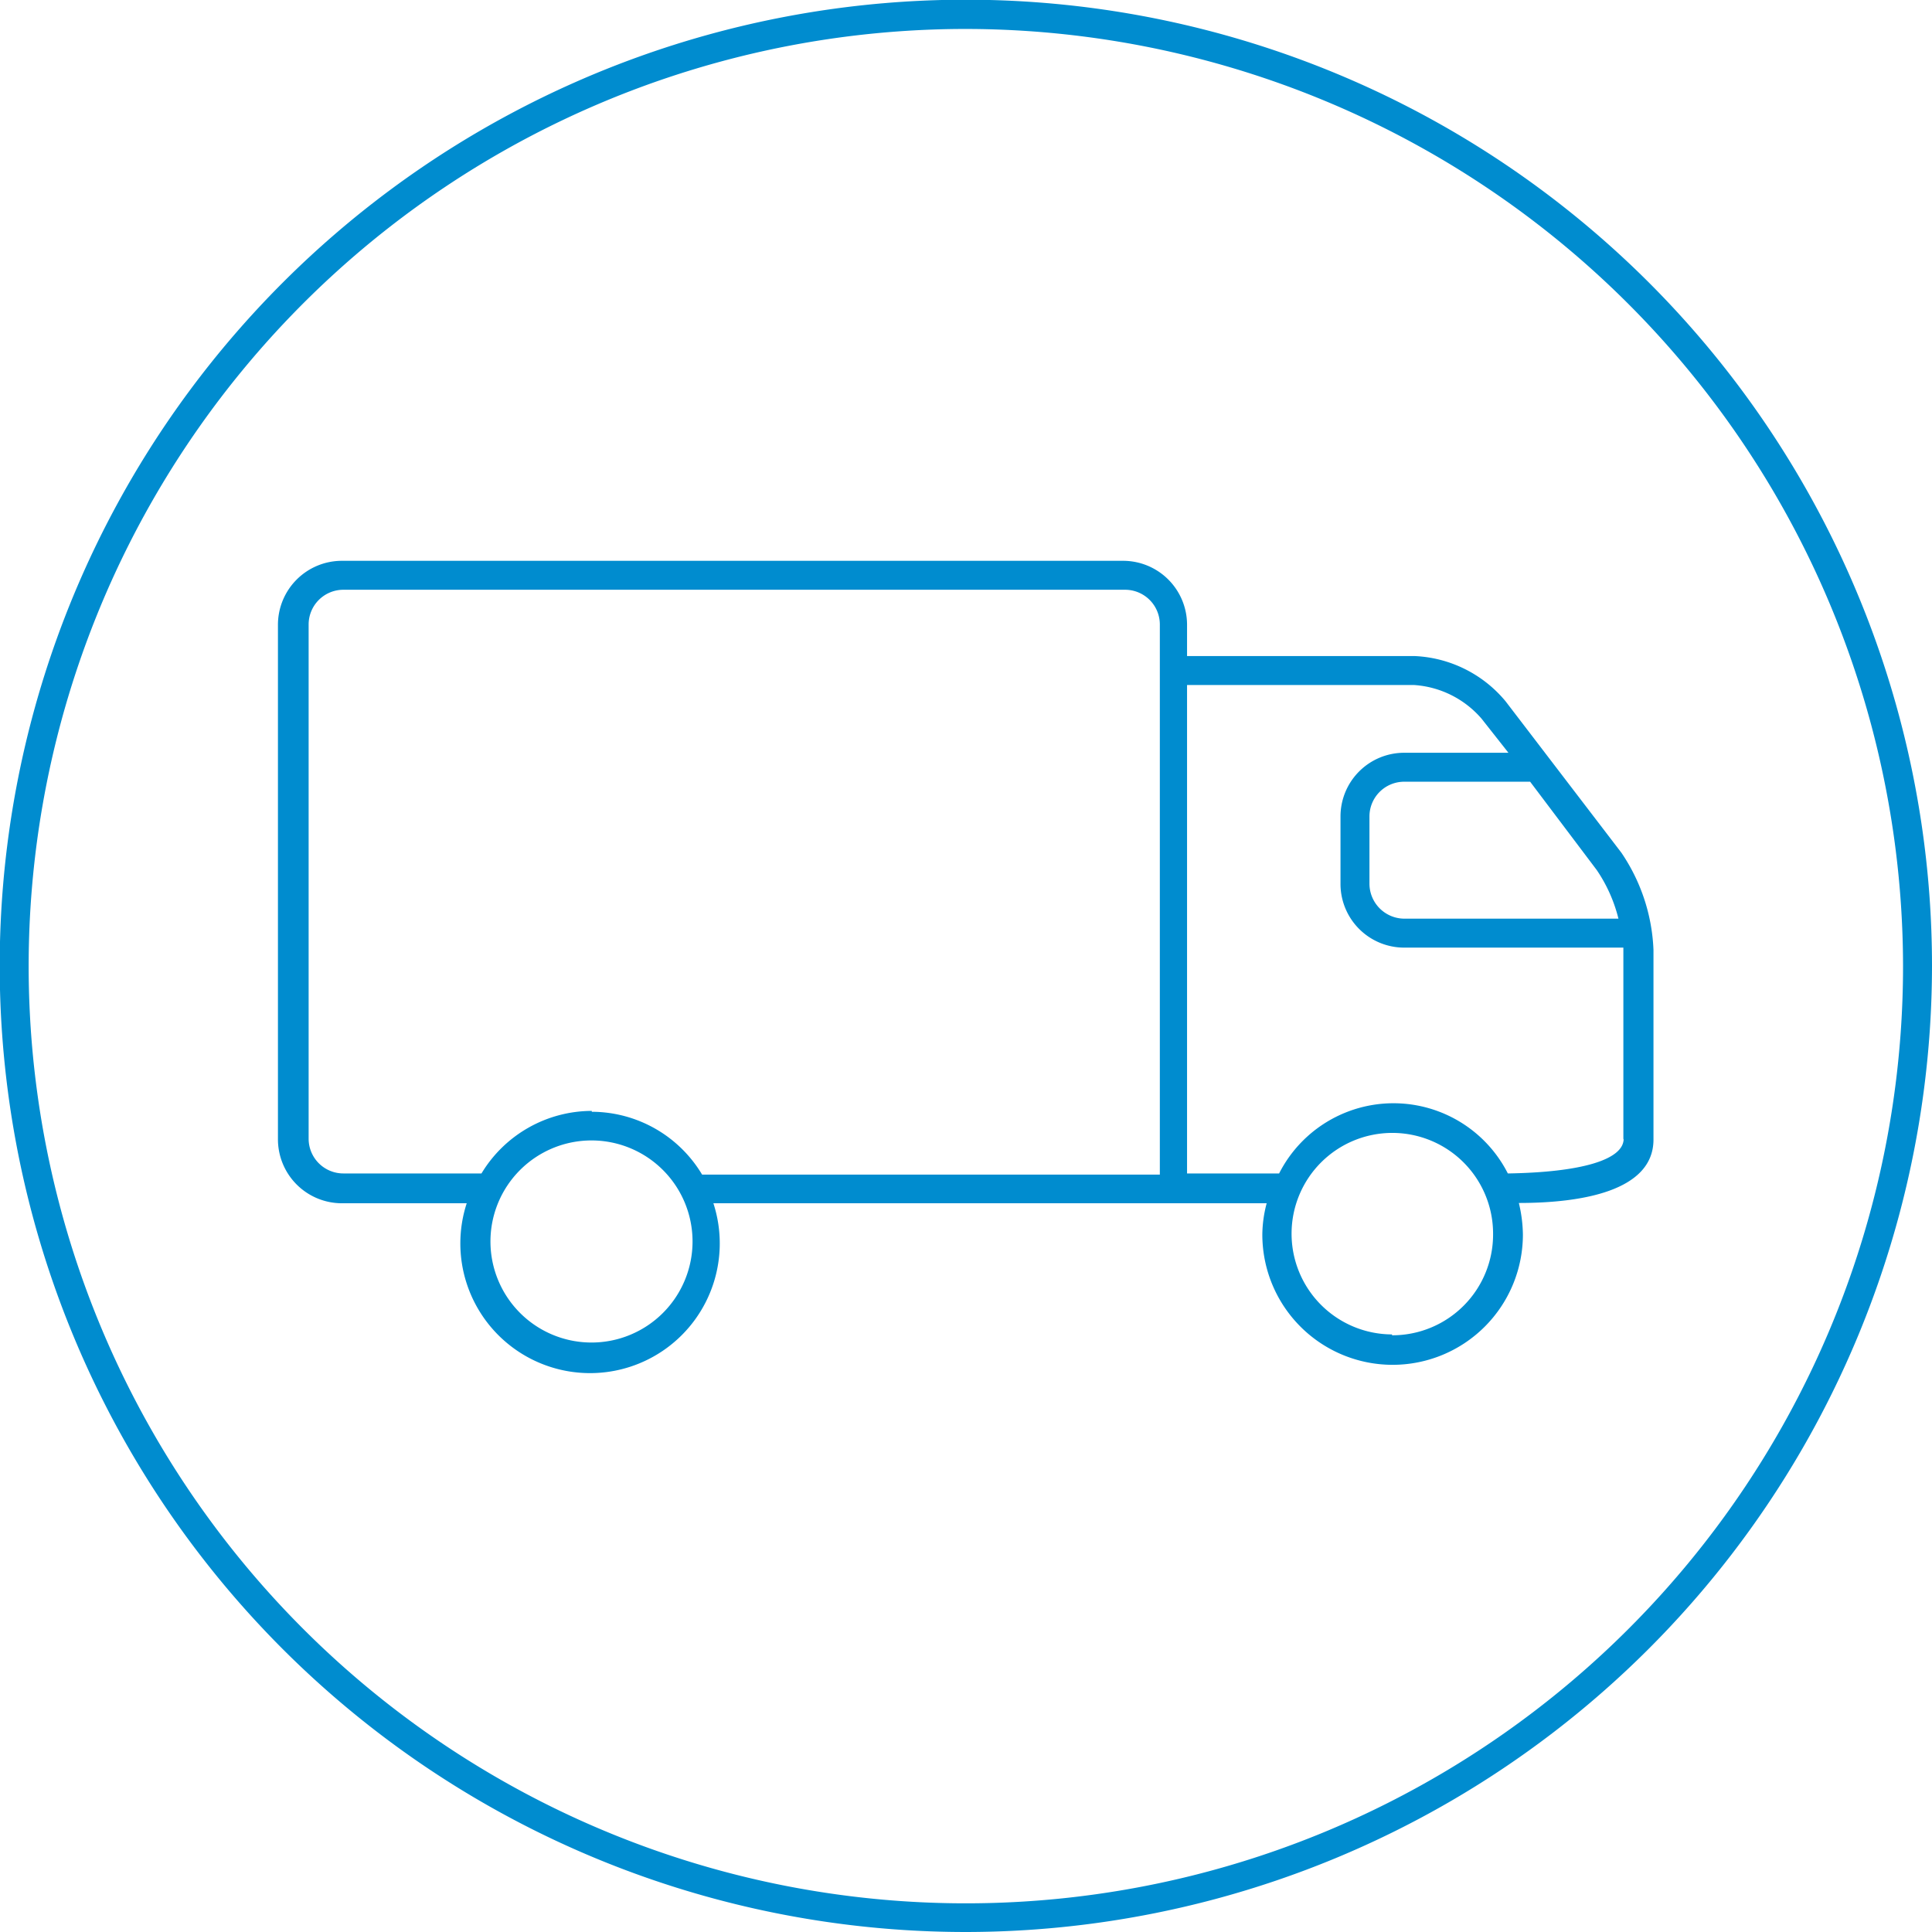
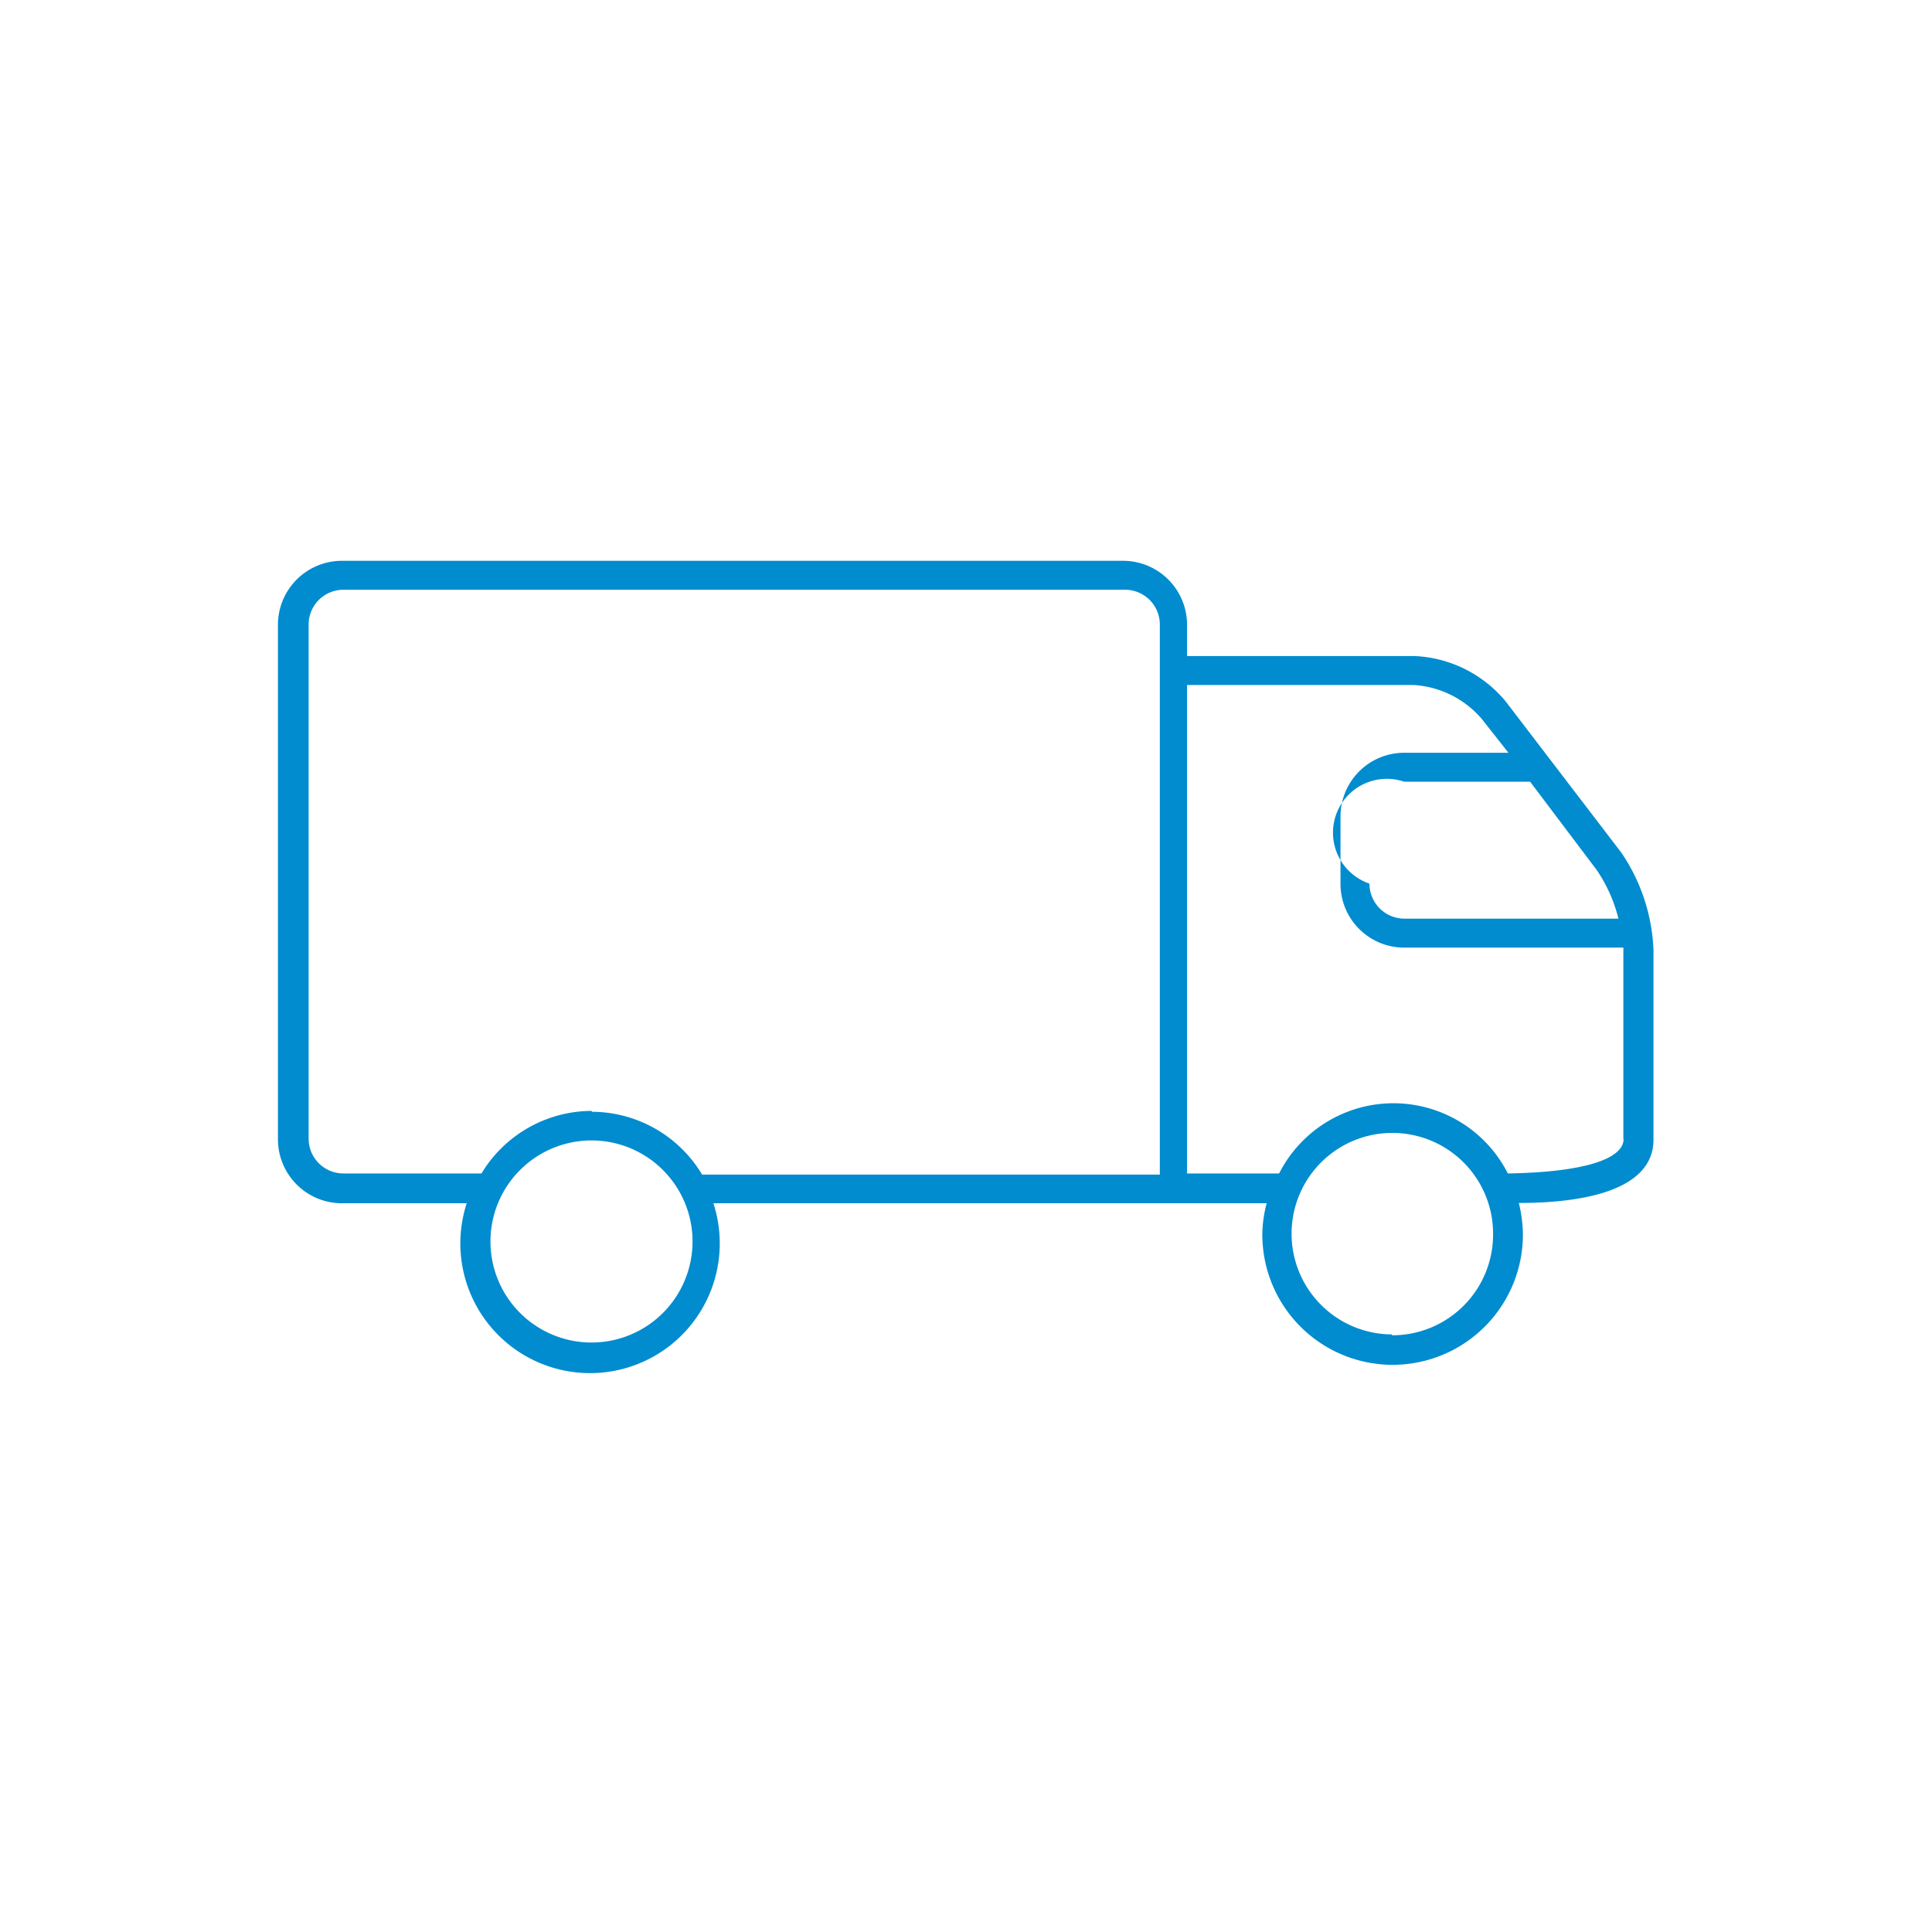
<svg xmlns="http://www.w3.org/2000/svg" viewBox="0 0 66.73 66.73">
  <defs>
    <style>.cls-1{fill:#008ccf;}</style>
  </defs>
  <g id="Layer_2" data-name="Layer 2">
    <g id="Layer_1-2" data-name="Layer 1">
-       <path class="cls-1" d="M56,29.45,52,24.22a4.33,4.33,0,0,0-3.13-1.56H41V21.57a2.21,2.21,0,0,0-2.2-2.2h-27a2.21,2.21,0,0,0-2.2,2.2V39.36a2.21,2.21,0,0,0,2.2,2.2h4.32a4.48,4.48,0,1,0,8.52,0H43.75a4.33,4.33,0,0,0-.15,1.08,4.48,4.48,0,0,0,9,0,4.86,4.86,0,0,0-.14-1.09c2.16,0,4.65-.41,4.65-2.19V32.81A6.42,6.42,0,0,0,56,29.45Zm-.05,2.28H48.5a1.21,1.21,0,0,1-1.2-1.21V28.2A1.2,1.2,0,0,1,48.5,27h4.35l2.3,3.05A5.21,5.21,0,0,1,55.9,31.73ZM20.44,46.37a3.49,3.49,0,1,1,3.48-3.48A3.49,3.49,0,0,1,20.44,46.37Zm0-8a4.46,4.46,0,0,0-3.81,2.16H11.86a1.2,1.2,0,0,1-1.2-1.2V21.57a1.2,1.2,0,0,1,1.2-1.2h27a1.2,1.2,0,0,1,1.2,1.2v19H24.25A4.45,4.45,0,0,0,20.44,38.4Zm27.64,7.72a3.48,3.48,0,1,1,3.49-3.48A3.48,3.48,0,0,1,48.08,46.12Zm8-6.76c0,.73-1.47,1.16-4,1.2a4.43,4.43,0,0,0-7.9,0l-.1,0H41V23.66h7.84a3.37,3.37,0,0,1,2.33,1.16L52.1,26H48.5a2.2,2.2,0,0,0-2.2,2.2v2.32a2.2,2.2,0,0,0,2.2,2.21h7.57v6.63Z" />
-       <path class="cls-1" d="M33.37,66.73A33.37,33.37,0,1,1,66.73,33.37,33.4,33.4,0,0,1,33.37,66.73ZM33.37,1A32.37,32.37,0,1,0,65.73,33.37,32.41,32.41,0,0,0,33.37,1Z" />
+       <path class="cls-1" d="M56,29.45,52,24.22a4.33,4.33,0,0,0-3.13-1.56H41V21.57a2.21,2.21,0,0,0-2.2-2.2h-27a2.21,2.21,0,0,0-2.2,2.2V39.36a2.21,2.21,0,0,0,2.2,2.2h4.32a4.48,4.48,0,1,0,8.52,0H43.75a4.33,4.33,0,0,0-.15,1.08,4.48,4.48,0,0,0,9,0,4.86,4.86,0,0,0-.14-1.09c2.16,0,4.65-.41,4.65-2.19V32.81A6.42,6.42,0,0,0,56,29.45Zm-.05,2.28H48.5a1.21,1.21,0,0,1-1.2-1.21A1.2,1.2,0,0,1,48.5,27h4.35l2.3,3.05A5.21,5.21,0,0,1,55.9,31.73ZM20.44,46.37a3.49,3.49,0,1,1,3.48-3.48A3.49,3.49,0,0,1,20.44,46.37Zm0-8a4.46,4.46,0,0,0-3.81,2.16H11.86a1.2,1.2,0,0,1-1.2-1.2V21.57a1.2,1.2,0,0,1,1.2-1.2h27a1.2,1.2,0,0,1,1.2,1.2v19H24.25A4.45,4.45,0,0,0,20.44,38.4Zm27.64,7.72a3.48,3.48,0,1,1,3.49-3.48A3.48,3.48,0,0,1,48.08,46.12Zm8-6.76c0,.73-1.47,1.16-4,1.2a4.43,4.43,0,0,0-7.9,0l-.1,0H41V23.66h7.84a3.37,3.37,0,0,1,2.33,1.16L52.1,26H48.5a2.2,2.2,0,0,0-2.2,2.2v2.32a2.2,2.2,0,0,0,2.2,2.21h7.57v6.63Z" />
    </g>
  </g>
</svg>